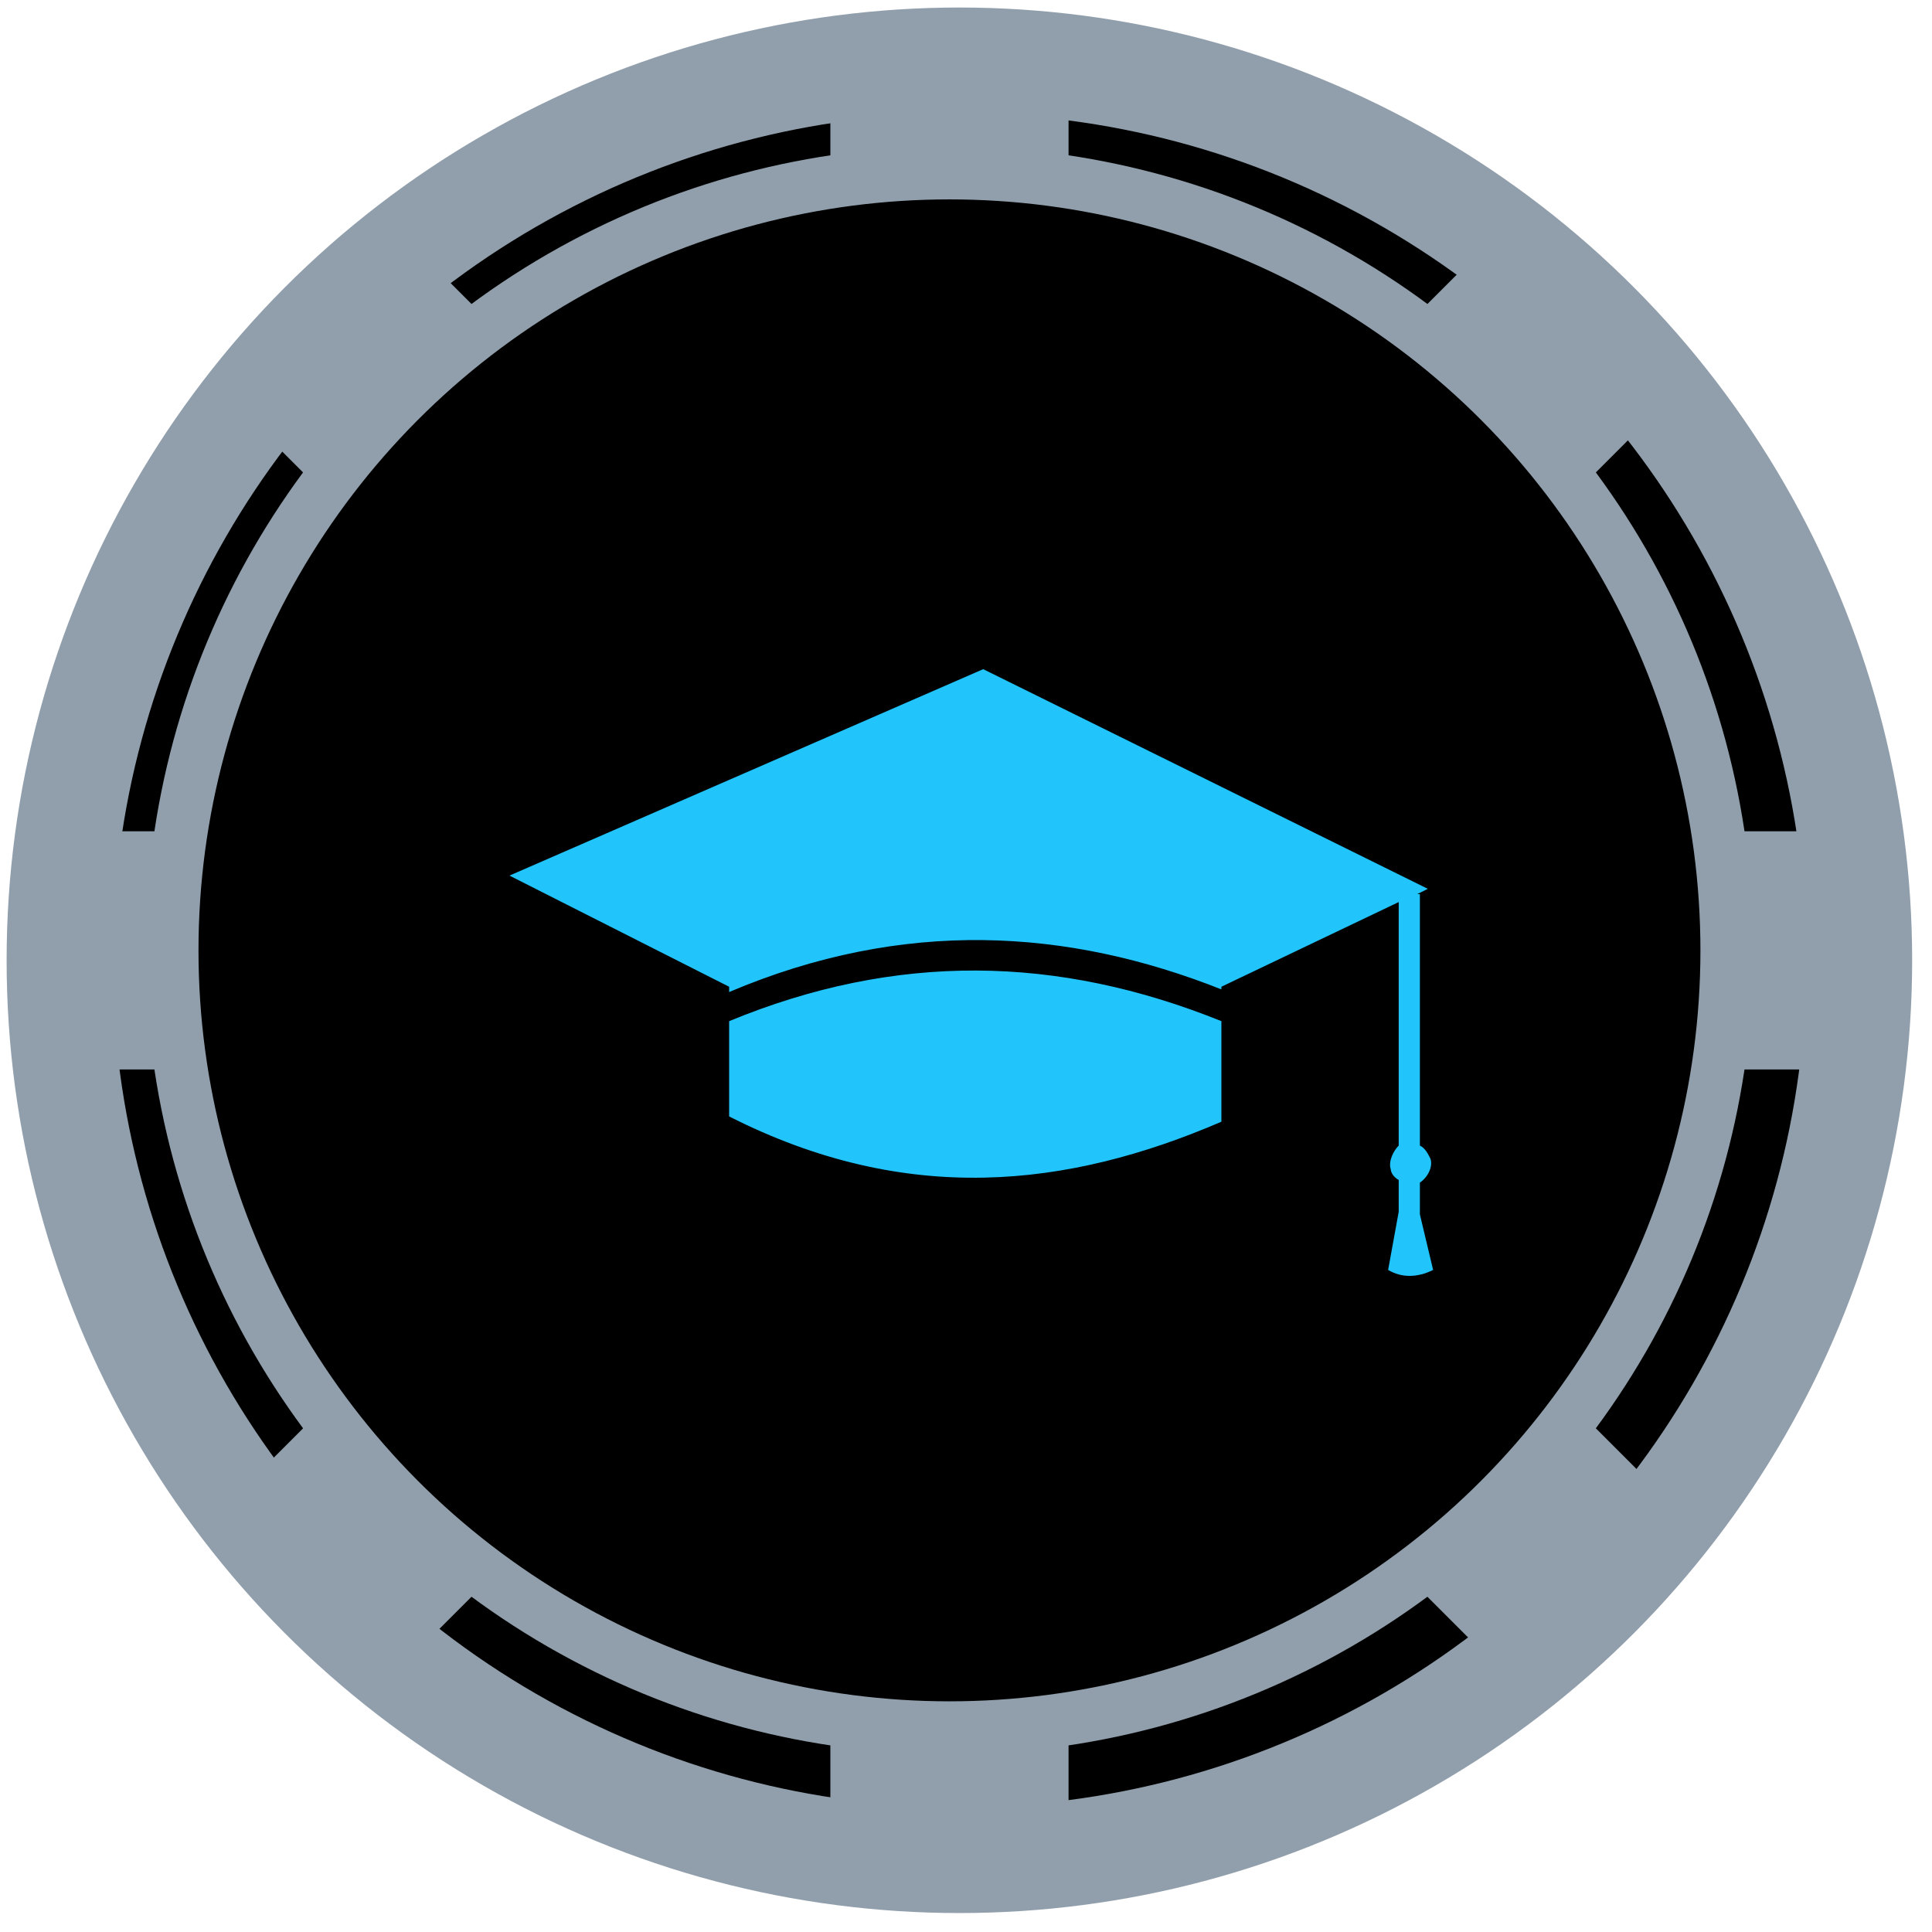
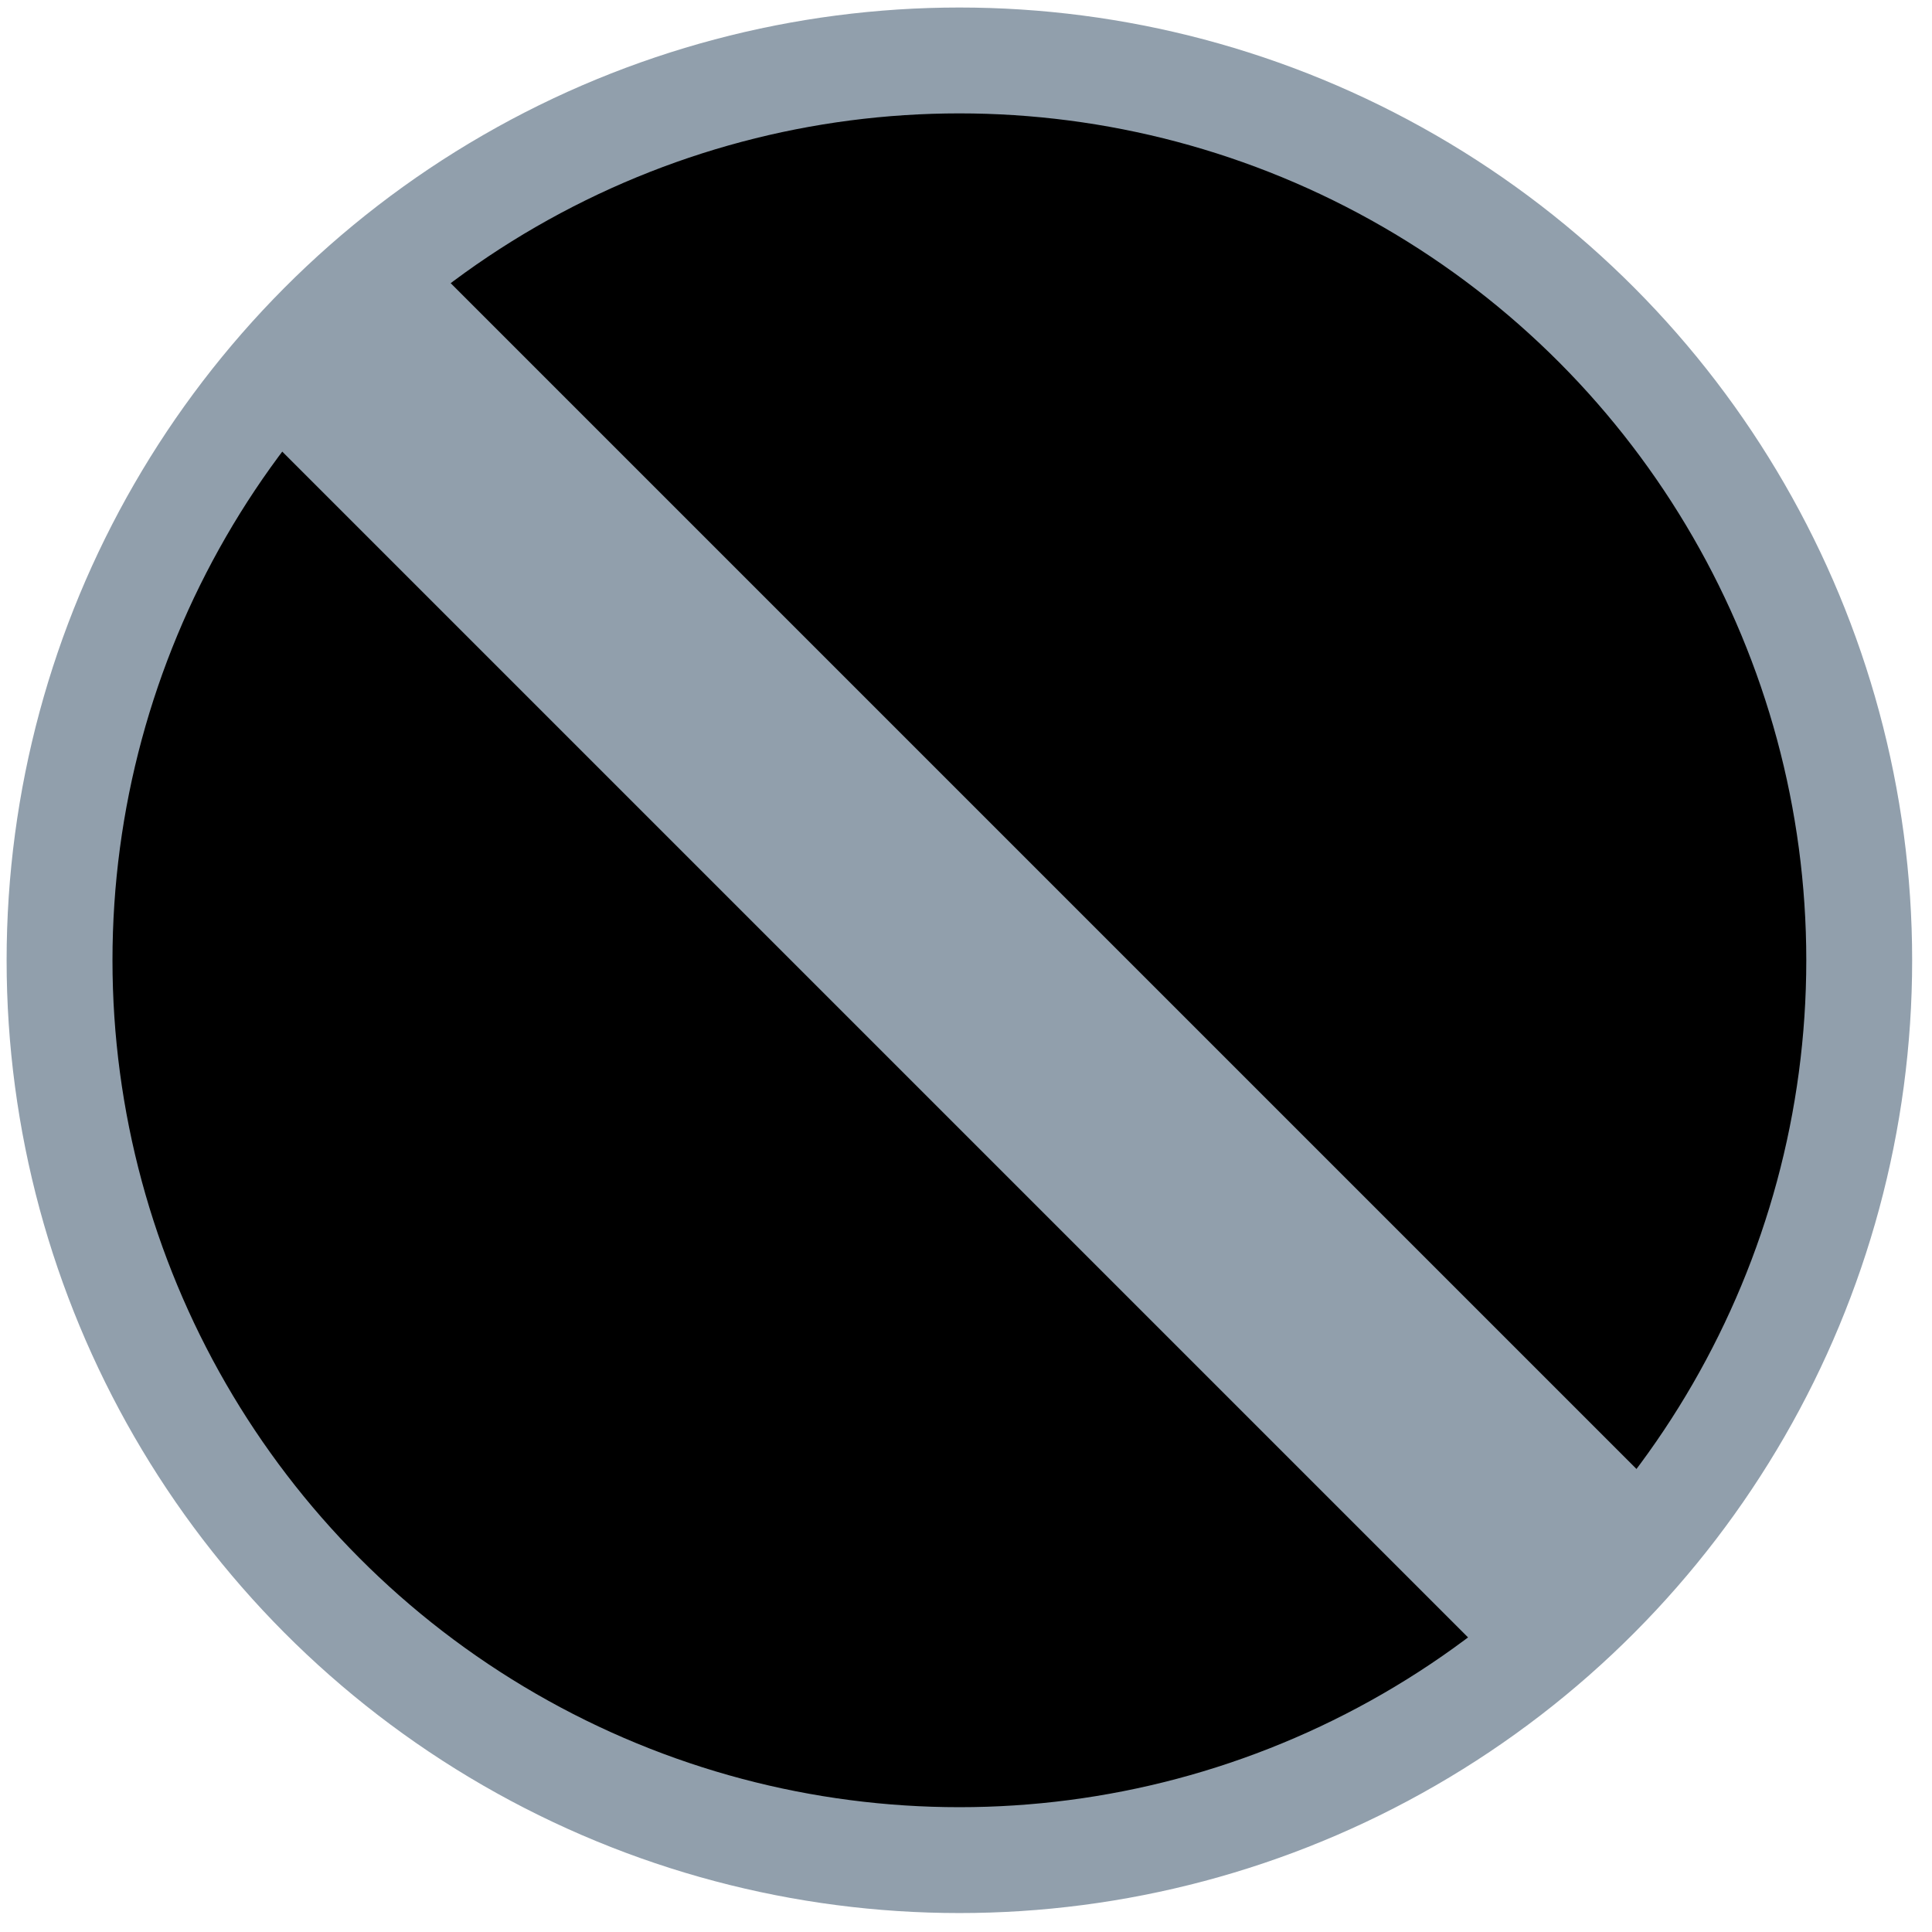
<svg xmlns="http://www.w3.org/2000/svg" width="73" height="73" viewBox="0 0 73 73" fill="none">
  <circle cx="36.25" cy="36.284" r="34" fill="black" stroke="#919FAC" stroke-width="4" />
-   <rect x="31.875" y="1.534" width="8" height="68.75" rx="0.5" fill="#919FAC" stroke="#919FAC" />
-   <rect x="70.25" y="31.909" width="8" height="68.75" rx="0.5" transform="rotate(90 70.25 31.909)" fill="#919FAC" stroke="#919FAC" />
-   <rect x="57.354" y="8.774" width="8" height="68.75" rx="0.5" transform="rotate(45 57.354 8.774)" fill="#919FAC" stroke="#919FAC" />
  <rect x="63.01" y="57.388" width="8" height="68.75" rx="0.5" transform="rotate(135 63.01 57.388)" fill="#919FAC" stroke="#919FAC" />
-   <circle cx="35.875" cy="35.909" r="29.375" fill="black" stroke="#919FAC" stroke-width="2" />
-   <path fill-rule="evenodd" clip-rule="evenodd" d="M52.45 47.984L52.85 45.784V44.584C52.65 44.484 52.55 44.284 52.55 44.184C52.45 43.884 52.65 43.484 52.85 43.284V34.084L46.15 37.284V37.384C40.35 35.084 34.15 34.684 27.55 37.484V37.284L19.25 33.084L37.15 25.284L53.95 33.584L53.55 33.784H53.65V43.284C53.85 43.384 53.95 43.584 54.05 43.784C54.15 44.084 53.95 44.484 53.65 44.684V45.884L54.15 47.984C53.55 48.284 52.95 48.284 52.45 47.984ZM27.55 42.184V38.584C33.85 35.984 39.95 36.084 46.15 38.584V42.384C40.35 44.884 34.25 45.584 27.55 42.184Z" fill="#21C4FB" />
</svg>